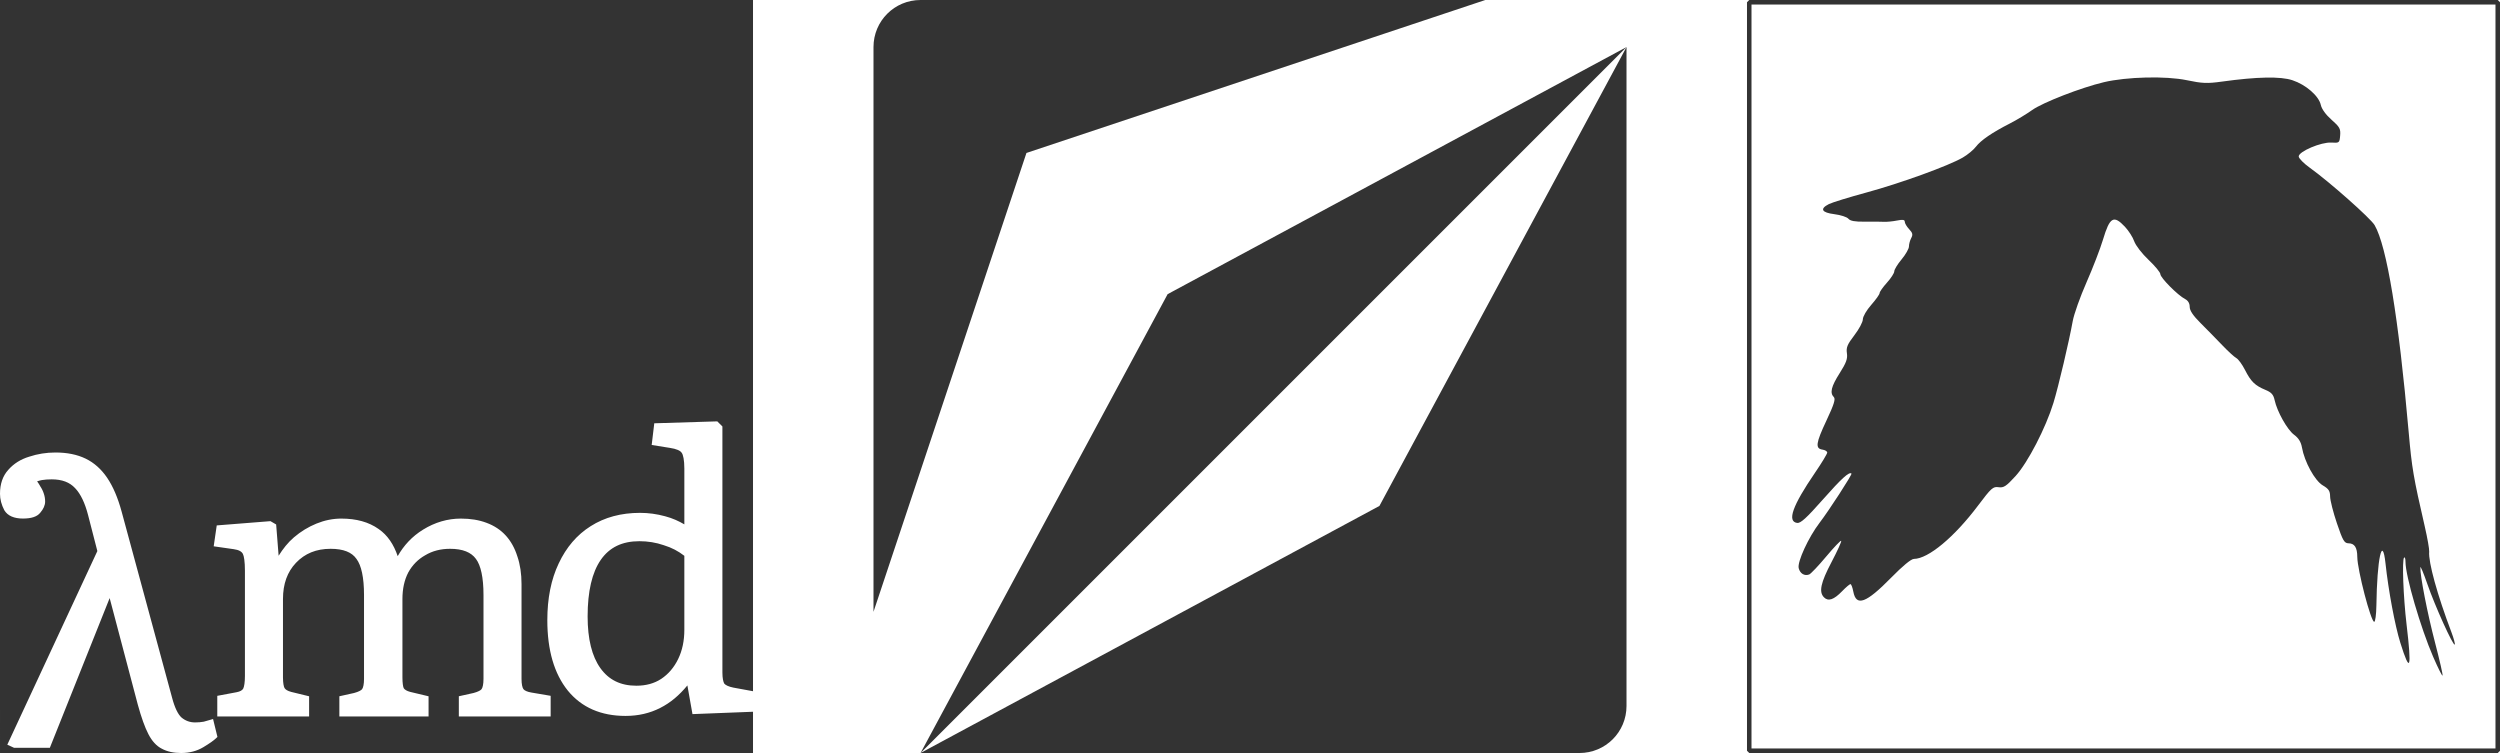
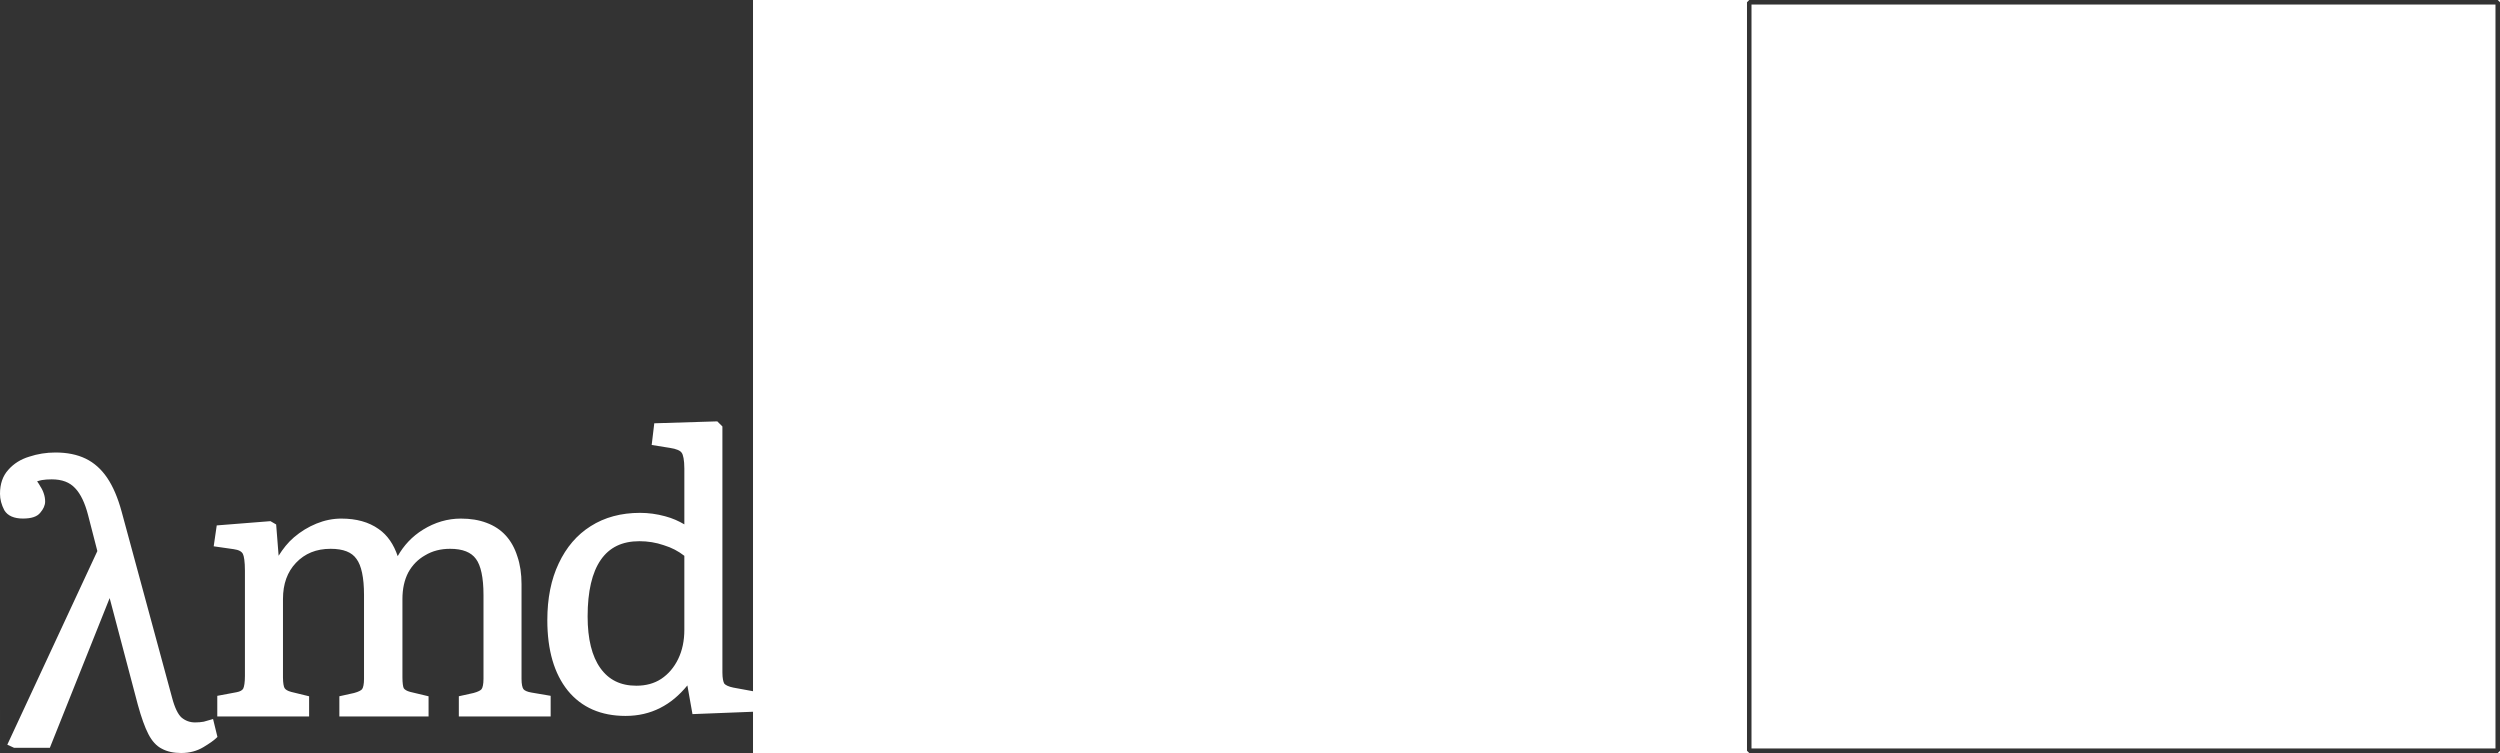
<svg xmlns="http://www.w3.org/2000/svg" xmlns:ns1="http://www.inkscape.org/namespaces/inkscape" xmlns:ns2="http://sodipodi.sourceforge.net/DTD/sodipodi-0.dtd" width="1660" height="500" viewBox="0 0 1660 500" version="1.1" id="svg1" ns1:version="1.4 (e7c3feb1, 2024-10-09)" ns2:docname="kaimana_light.svg" xml:space="preserve">
  <ns2:namedview id="namedview1" pagecolor="#cccccc" bordercolor="#ffffff" borderopacity="1" ns1:showpageshadow="0" ns1:pageopacity="0" ns1:pagecheckerboard="false" ns1:deskcolor="#cccccc" ns1:document-units="px" showborder="true" ns1:zoom="0.27210635" ns1:cx="411.60377" ns1:cy="224.17705" ns1:window-width="1728" ns1:window-height="1051" ns1:window-x="0" ns1:window-y="38" ns1:window-maximized="0" ns1:current-layer="svg1" />
  <defs id="defs1" />
  <g ns1:groupmode="layer" id="layer2" ns1:label="lambdamd" transform="translate(-258.961,-177.08)">
    <path id="path2438" style="display:inline;fill:#333333;fill-opacity:1;stroke:none;stroke-width:13.23;stroke-miterlimit:4;stroke-dasharray:none" d="m 258.961,177.08 v 327.842 c 0,-6.481 1.822,-11.833 5.494,-15.857 0.002,-0.002 -0.002,-0.008 0,-0.011 3.607,-4.116 8.264,-7.034 13.883,-8.736 5.561,-1.851 11.37,-2.775 17.424,-2.775 l 0.002,-0.002 c 7.73,0 14.435,1.344 20.07,4.076 5.64,2.734 10.423,7.014 14.316,12.77 3.894,5.756 7.067,13.218 9.568,22.391 l 33.473,123.455 v 0.011 c 1.791,6.838 4.021,11.279 6.346,13.316 2.625,2.157 5.554,3.211 8.949,3.211 2.086,0 3.996,-0.167 5.734,-0.482 0,-9e-4 0.01,9.1e-4 0.014,0 1.773,-0.484 3.476,-0.969 5.088,-1.453 l 1.111,-0.336 2.908,11.898 -0.441,0.441 c -1.783,1.783 -4.724,3.858 -8.893,6.359 -4.31,2.586 -9.236,3.881 -14.697,3.881 H 758.961 v -27.397 l -40.199,1.568 -3.379,-19.053 c -5.32,6.495 -11.288,11.567 -18.006,14.928 l -0.011,0.011 c -6.936,3.551 -14.638,5.314 -23.053,5.314 -16.282,0 -29.159,-5.605 -38.289,-16.764 l -0.011,-0.011 c -9.125,-11.322 -13.629,-26.963 -13.629,-46.797 0,-14.505 2.504,-27.068 7.547,-37.658 5.034,-10.74 12.118,-19.023 21.229,-24.76 9.282,-5.907 20.251,-8.844 32.818,-8.844 5.554,0 11.106,0.758 16.65,2.27 5.028,1.332 9.093,3.229 12.738,5.373 v -37.031 c 0,-5.7 -0.819,-9.298 -1.748,-10.459 l -0.034,-0.051 -0.034,-0.049 c -0.831,-1.306 -3.397,-2.574 -7.896,-3.217 h -0.015 l -11.963,-1.91 1.723,-14.398 41.84,-1.281 3.398,3.391 v 163.33 c 0,3.824 0.556,6.338 1.281,7.471 0.888,0.987 2.853,1.966 6.01,2.598 l 13.031,2.391 V 177.08 Z m 120.35,500 c -5.087,0 -9.402,-0.941 -12.91,-2.867 0,-0.002 -0.01,0.002 -0.014,0 -3.551,-1.789 -6.497,-5.041 -8.875,-9.627 -2.375,-4.581 -4.706,-11.085 -7.031,-19.557 l -18.707,-70.822 -39.711,99.4 H 268.258 l -4.447,-2.057 59.795,-128.561 -6.098,-23.664 c -2.12,-8.317 -5.048,-14.335 -8.65,-18.094 l -0.01,-0.011 -0.012,-0.008 c -3.569,-3.879 -8.657,-5.846 -15.549,-5.846 -2.43,0 -4.608,0.162 -6.518,0.48 -1.237,0.226 -2.178,0.534 -3.158,0.832 0.776,1.118 1.564,2.234 2.172,3.437 1.035,1.557 1.824,3.211 2.35,4.949 0.535,1.604 0.803,3.299 0.803,5.063 0,2.478 -1.141,4.951 -3.217,7.383 -2.141,2.717 -6.079,3.887 -11.523,3.887 -5.836,0 -10.125,-1.796 -12.346,-5.496 l -0.015,-0.023 -0.015,-0.034 c -1.888,-3.605 -2.857,-7.262 -2.857,-10.926 V 677.078 Z M 485.65,521.424 h 0.004 0.002 c 9.917,9e-4 18.181,2.283 24.68,6.9 5.968,4.09 10.073,10.289 12.697,18.039 4.023,-7.106 9.52,-13.084 16.822,-17.59 7.923,-4.888 16.324,-7.35 25.123,-7.35 6.387,0 12.06,0.926 17.002,2.801 5.102,1.873 9.394,4.7 12.82,8.469 3.421,3.763 5.974,8.376 7.668,13.791 0,0.004 0.011,0.004 0.011,0.008 1.859,5.419 2.775,11.569 2.775,18.432 v 62.971 c 0,3.535 0.566,5.835 1.266,6.768 0.695,0.927 2.48,1.828 5.488,2.303 h 0.011 l 12.574,2.141 v 13.693 h -60.965 v -13.4 l 9.75,-2.164 c 3.04,-0.8 4.818,-1.83 5.332,-2.549 l 0.011,-0.015 0.011,-0.011 C 579.434,633.726 580,631.425 580,627.89 v -55.779 c 0,-11.625 -1.789,-19.61 -4.99,-23.879 v -0.008 l -0.011,-0.008 c -3.216,-4.441 -8.817,-6.73 -17.205,-6.73 -6.275,0 -11.76,1.437 -16.537,4.303 l -0.011,0.011 h -0.011 c -4.785,2.712 -8.51,6.515 -11.229,11.473 -2.543,4.938 -3.83,10.774 -3.83,17.564 v 52.059 c 0,3.707 0.399,6.177 0.865,7.137 0.617,0.958 1.96,1.843 4.264,2.457 l 12.225,2.924 v 13.383 h -59.234 v -13.398 l 9.752,-2.166 c 3.04,-0.8 4.819,-1.828 5.332,-2.547 l 0.011,-0.015 0.011,-0.011 c 0.7,-0.933 1.266,-3.232 1.266,-6.768 v -55.783 c 0,-11.625 -1.777,-19.609 -4.979,-23.877 l -0.015,-0.015 -0.015,-0.026 c -3.046,-4.417 -8.622,-6.705 -17.18,-6.705 -9.507,0 -17.081,3.086 -22.994,9.318 -5.743,6.062 -8.623,13.999 -8.623,24.031 v 52.055 c 0,3.721 0.497,6.185 1.07,7.104 0.605,0.967 1.97,1.861 4.285,2.482 l 0.015,0.011 11.979,2.924 v 13.383 h -59.855 -1.113 v -13.678 l 12.811,-2.4 c 2.455,-0.46 3.805,-1.329 4.418,-2.416 0.651,-1.317 1.125,-4.185 1.125,-8.395 v -69.906 c 0,-5.888 -0.605,-9.748 -1.354,-11.121 l -0.012,-0.019 -0.012,-0.015 c -0.766,-1.532 -2.646,-2.648 -6.1,-3.118 h -0.01 l -13.246,-1.895 2.018,-13.873 35.682,-2.826 3.775,2.203 1.639,20.768 c 2.865,-4.567 6.137,-8.784 10.225,-12.266 4.548,-3.874 9.529,-6.91 14.928,-9.104 5.409,-2.198 10.924,-3.308 16.521,-3.309 z m 197.828,15.018 c -11.464,0 -19.859,4.098 -25.615,12.412 -5.757,8.315 -8.721,20.818 -8.721,37.545 0,15.064 2.875,26.481 8.469,34.312 5.596,7.834 13.421,11.686 23.885,11.686 6.431,0 11.898,-1.515 16.494,-4.523 4.79,-3.194 8.534,-7.574 11.268,-13.203 2.728,-5.617 4.107,-12.048 4.107,-19.346 v -49.174 c -3.936,-3.074 -8.419,-5.463 -13.596,-7.031 l -0.015,-0.008 -0.026,-0.011 c -5.171,-1.778 -10.582,-2.662 -16.25,-2.662 z" ns1:label="lmd" />
  </g>
  <g ns1:groupmode="layer" id="layer3" ns1:label="rtemis" transform="translate(-540)">
-     <path id="path12063" style="display:inline;fill:#333333;fill-opacity:1;stroke-width:1.966;stroke-linecap:round" d="M 1151.251,-2.4935362e-6 C 1133.938,-2.4935362e-6 1120,13.938 1120,31.251 V 406.251 L 1221.564,101.564 1526.251,-2.4935362e-6 Z M 1620,31.251 1537.969,183.594 1455.938,335.938 1303.594,417.97 1151.251,500 h 437.5 C 1606.063,500 1620,486.063 1620,468.751 Z m 0,0 L 1315.313,195.313 1151.251,500 1385.626,265.626 Z" ns1:export-xdpi="96" ns1:export-ydpi="96" />
-   </g>
+     </g>
  <g id="g2" transform="translate(-1094.235)" ns1:label="Raven">
    <rect style="fill:none;fill-rule:evenodd;stroke:#333333;stroke-width:3;stroke-linecap:round;stroke-miterlimit:1;stroke-dasharray:none;stroke-opacity:1;paint-order:stroke fill markers" id="rect2-5" width="497" height="497" x="2255.735" y="1.5" ns1:label="border" />
-     <path style="display:inline;fill:#333333;fill-opacity:1;stroke-width:1" d="m 2709.898,436.244 c -8.395,-19.421 -18.415,-53.779 -18.415,-63.146 0,-2.092 -0.413,-3.389 -0.922,-2.884 -1.457,1.459 -0.553,25.975 1.641,44.509 3.518,29.695 2.395,32.995 -4.127,12.146 -3.566,-11.397 -7.932,-34.731 -9.854,-52.659 -2.096,-19.553 -5.643,-3.252 -6.068,27.892 -0.082,5.93 -0.73,10.783 -1.44,10.783 -2.212,0 -11.185,-34.428 -11.241,-43.129 -0.047,-6.233 -1.804,-8.962 -5.828,-9.007 -2.796,-0.047 -3.773,-1.717 -7.69,-13.252 -2.466,-7.269 -4.501,-15.273 -4.521,-17.787 -0.047,-3.726 -0.931,-5.096 -4.897,-7.437 -5.278,-3.113 -12.123,-15.603 -13.82,-25.215 -0.632,-3.575 -2.264,-6.21 -5.176,-8.348 -4.53,-3.328 -11.31,-15.387 -12.975,-23.079 -0.785,-3.627 -2.125,-5.112 -6.086,-6.747 -6.909,-2.852 -9.669,-5.545 -13.574,-13.247 -1.828,-3.607 -4.422,-7.153 -5.761,-7.88 -1.341,-0.727 -5.567,-4.6 -9.393,-8.606 -3.826,-4.006 -10.243,-10.553 -14.26,-14.548 -5.067,-5.039 -7.303,-8.369 -7.303,-10.872 0,-2.341 -1.101,-4.172 -3.131,-5.21 -4.76,-2.435 -16.346,-14.115 -16.346,-16.479 0,-1.148 -3.526,-5.421 -7.835,-9.496 -4.334,-4.098 -8.588,-9.602 -9.522,-12.32 -0.928,-2.702 -3.715,-7.061 -6.192,-9.686 -7.488,-7.939 -10.046,-6.44 -14.533,8.52 -1.824,6.079 -6.76,18.878 -10.97,28.443 -4.21,9.565 -8.325,21.147 -9.146,25.738 -2.353,13.18 -9.523,43.583 -12.797,54.258 -5.095,16.618 -17.064,39.743 -25.147,48.589 -6.249,6.836 -7.893,7.913 -11.311,7.412 -3.644,-0.536 -4.846,0.542 -13.587,12.169 -15.776,20.99 -33.029,35.347 -42.593,35.446 -1.842,0 -7.492,4.672 -15.121,12.454 -16.647,16.974 -23.233,19.39 -25.142,9.215 -0.51,-2.719 -1.361,-4.944 -1.891,-4.944 -0.53,0 -3.034,2.138 -5.564,4.748 -5.464,5.636 -9.151,6.891 -11.969,4.073 -3.575,-3.575 -2.282,-9.663 4.996,-23.49 3.881,-7.377 6.76,-13.713 6.394,-14.078 -0.365,-0.366 -4.86,4.345 -9.986,10.469 -5.126,6.124 -10.194,11.469 -11.263,11.879 -3.104,1.191 -6.073,-0.593 -6.978,-4.193 -1.033,-4.121 6.56,-20.595 13.901,-30.161 6.134,-7.992 21.733,-32.061 21.156,-32.639 -1.454,-1.454 -6.673,3.282 -19.028,17.266 -10.817,12.244 -14.768,15.835 -17.057,15.508 -6.821,-0.971 -3.118,-11.395 11.809,-33.244 4.491,-6.573 8.164,-12.633 8.164,-13.468 0,-0.834 -1.401,-1.717 -3.115,-1.961 -4.947,-0.706 -4.472,-4.283 2.559,-19.23 5.017,-10.668 6.199,-14.389 4.962,-15.625 -2.806,-2.805 -1.772,-7.047 3.879,-15.957 4.356,-6.867 5.334,-9.567 4.786,-13.217 -0.569,-3.794 0.288,-5.855 4.946,-11.919 3.099,-4.032 5.635,-8.796 5.635,-10.586 0,-1.815 2.461,-6.05 5.565,-9.576 3.06,-3.477 5.565,-7.007 5.565,-7.844 0,-0.837 2.191,-3.947 4.869,-6.911 2.678,-2.965 4.869,-6.351 4.869,-7.524 0,-1.174 2.192,-4.757 4.87,-7.963 2.678,-3.205 4.87,-7.062 4.87,-8.57 0,-1.508 0.679,-4.012 1.51,-5.564 1.219,-2.276 0.95,-3.42 -1.391,-5.911 -1.596,-1.699 -2.901,-3.913 -2.901,-4.92 0,-1.373 -1.306,-1.572 -5.217,-0.793 -2.87,0.571 -6.783,0.945 -8.695,0.832 -1.913,-0.113 -7.599,-0.152 -12.636,-0.087 -6.535,0.087 -9.652,-0.474 -10.88,-1.953 -0.948,-1.14 -5.12,-2.498 -9.276,-3.017 -8.507,-1.063 -9.885,-3.533 -3.726,-6.684 2.102,-1.078 13.346,-4.548 24.984,-7.712 22.662,-6.161 54.457,-17.696 63.953,-23.202 3.196,-1.853 7.124,-5.091 8.729,-7.196 3.274,-4.294 10.806,-9.444 22.672,-15.501 4.398,-2.245 10.97,-6.213 14.607,-8.817 7.006,-5.019 32.543,-14.949 47.654,-18.531 15.249,-3.615 41.25,-4.239 55.143,-1.323 10.194,2.139 13.52,2.271 23.244,0.923 23.378,-3.241 38.93,-3.545 46.846,-0.916 8.984,2.984 17.538,10.427 18.85,16.404 0.601,2.736 3.326,6.502 7.123,9.844 5.424,4.774 6.099,6.007 5.728,10.448 -0.413,4.919 -0.545,5.027 -5.85,4.704 -6.792,-0.413 -21.713,5.933 -21.67,9.216 0,1.235 3.303,4.589 7.304,7.454 13.005,9.314 40.465,33.631 43.104,38.17 8.088,13.914 15.929,61.572 22.62,137.481 2.098,23.806 3.138,29.899 10.677,62.605 1.763,7.651 3.085,15.164 2.935,16.695 -0.663,6.799 5.398,28.763 14.757,53.474 1.575,4.157 2.567,7.858 2.203,8.221 -1.06,1.061 -13.176,-25.716 -18.16,-40.131 -2.511,-7.269 -4.612,-12.277 -4.668,-11.13 -0.252,5.304 4.665,30.506 9.74,49.9 3.076,11.758 5.327,21.643 5.004,21.967 -0.325,0.326 -3.104,-5.227 -6.177,-12.335 z" id="path4" ns1:export-filename="kaimana_gray.svg" ns1:export-xdpi="96" ns1:export-ydpi="96" ns1:label="raven" />
+     <path style="display:inline;fill:#333333;fill-opacity:1;stroke-width:1" d="m 2709.898,436.244 z" id="path4" ns1:export-filename="kaimana_gray.svg" ns1:export-xdpi="96" ns1:export-ydpi="96" ns1:label="raven" />
  </g>
</svg>